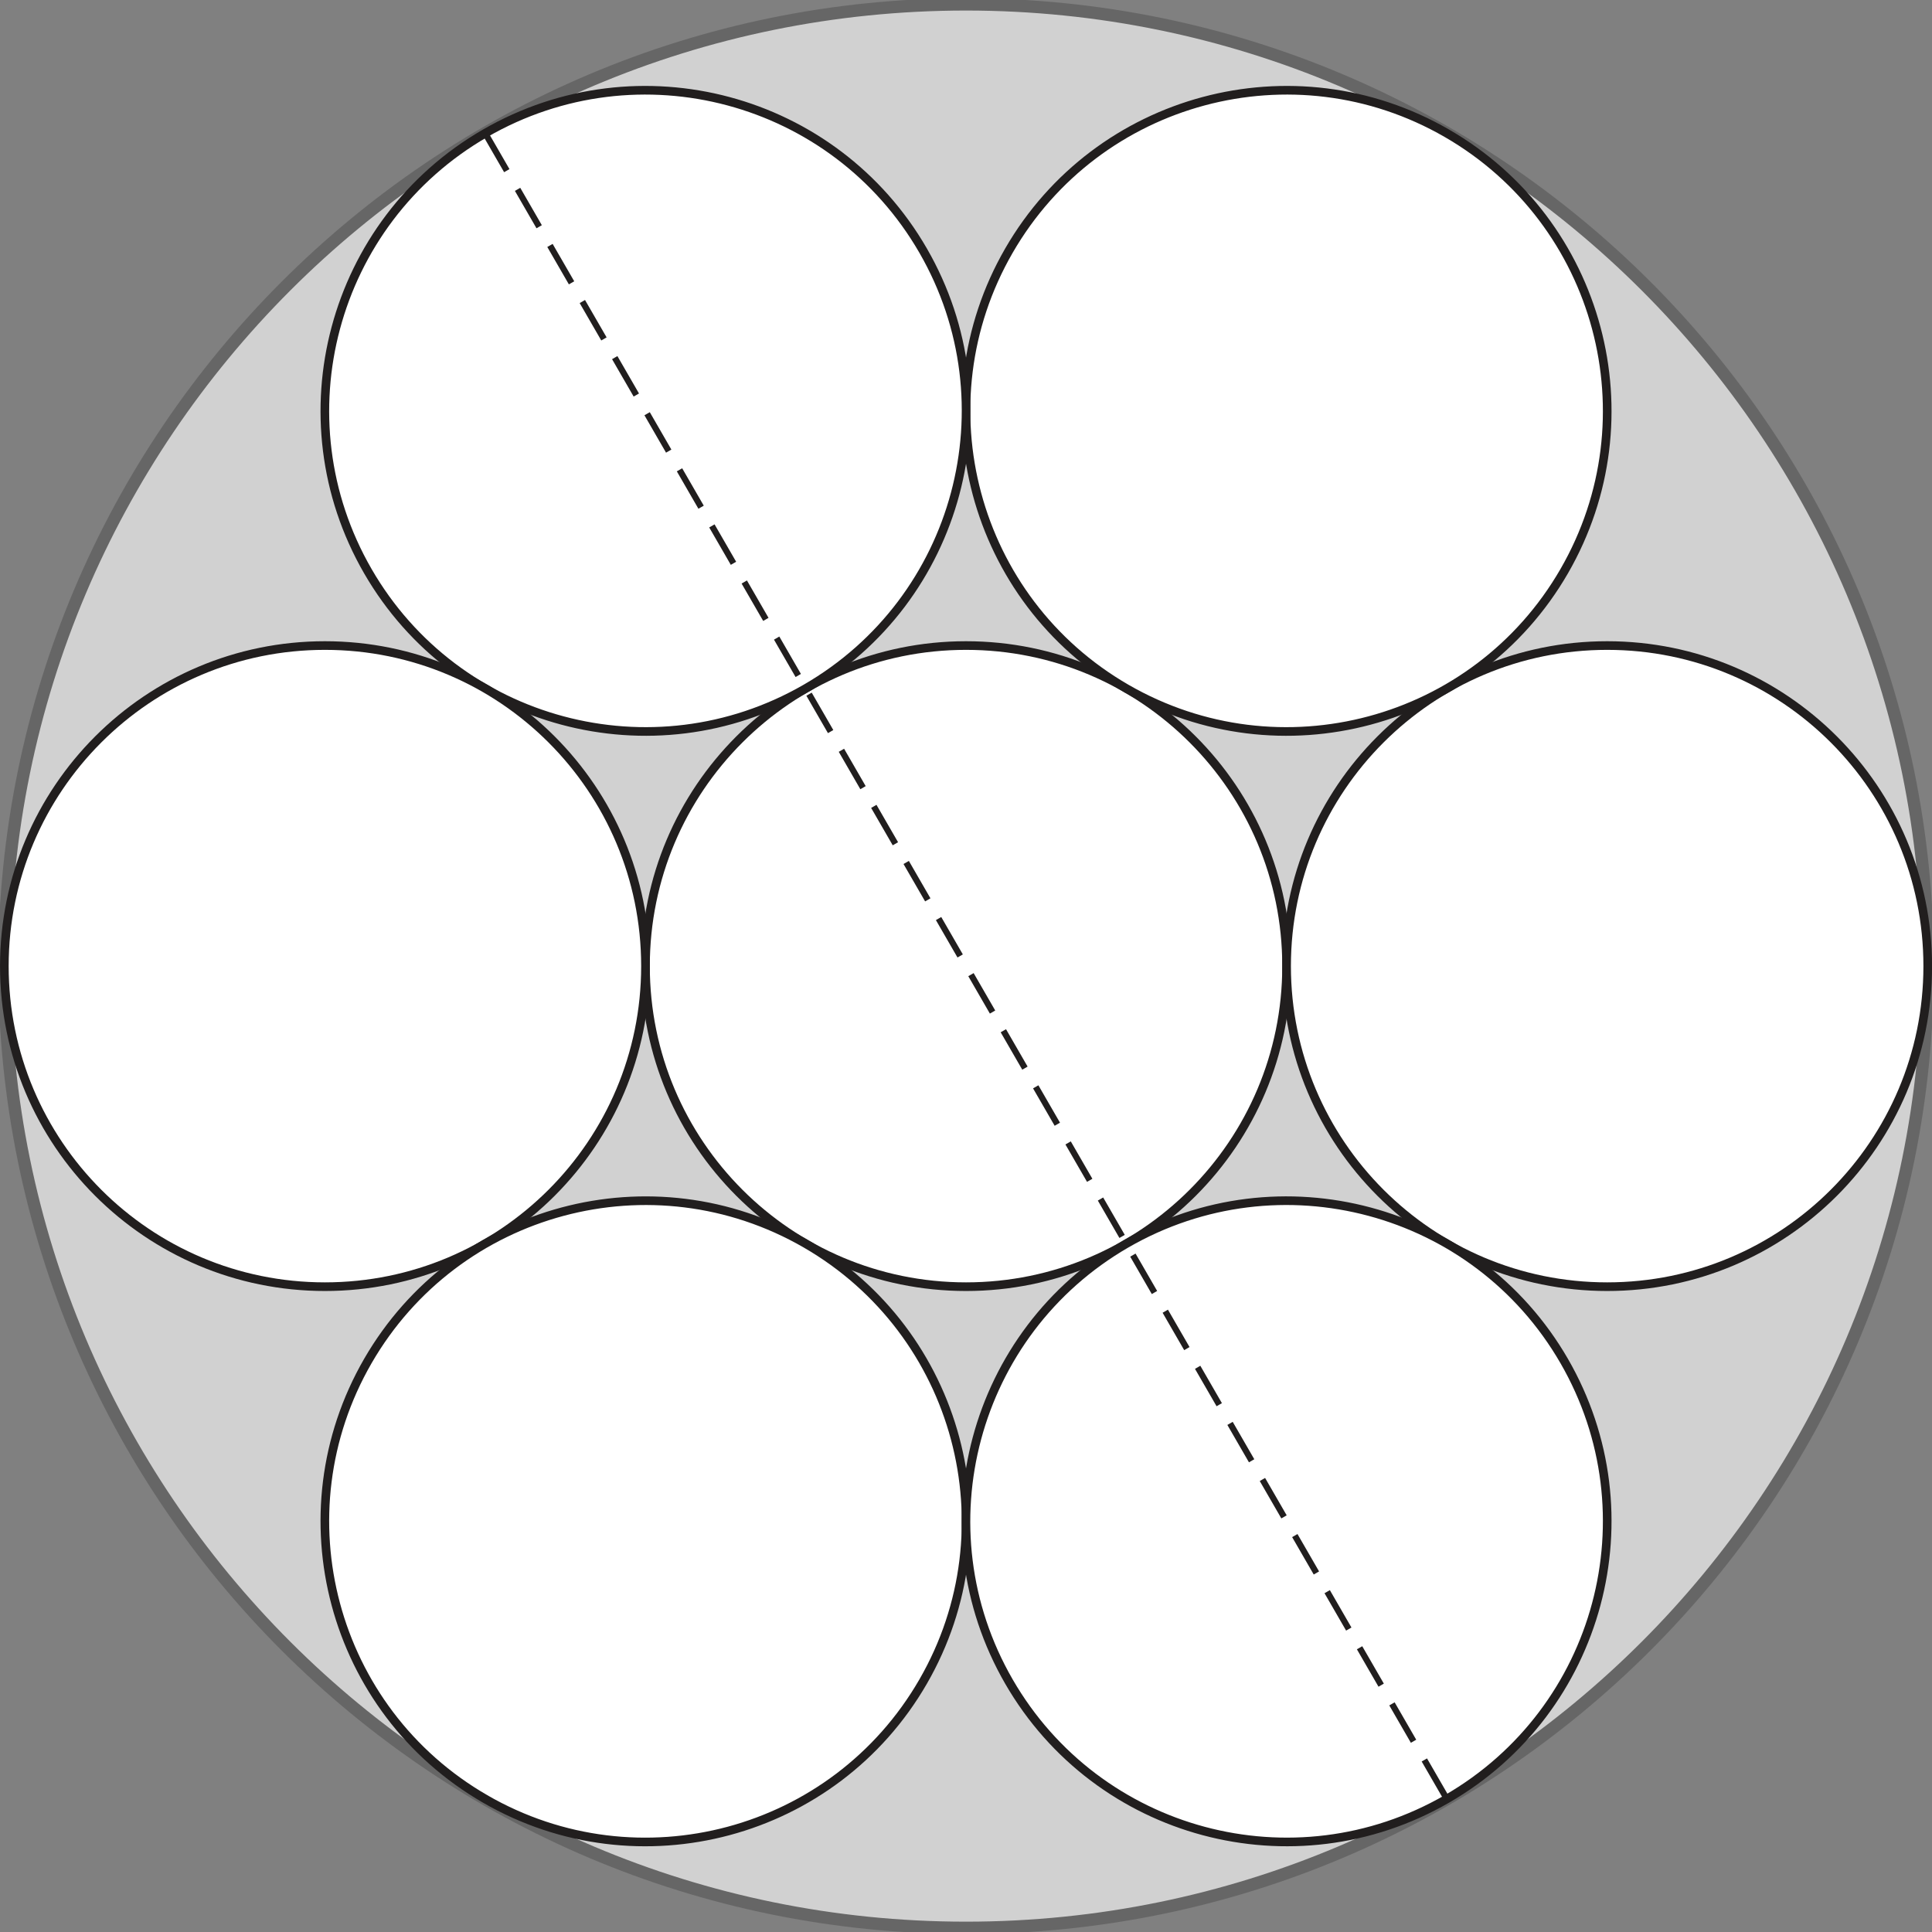
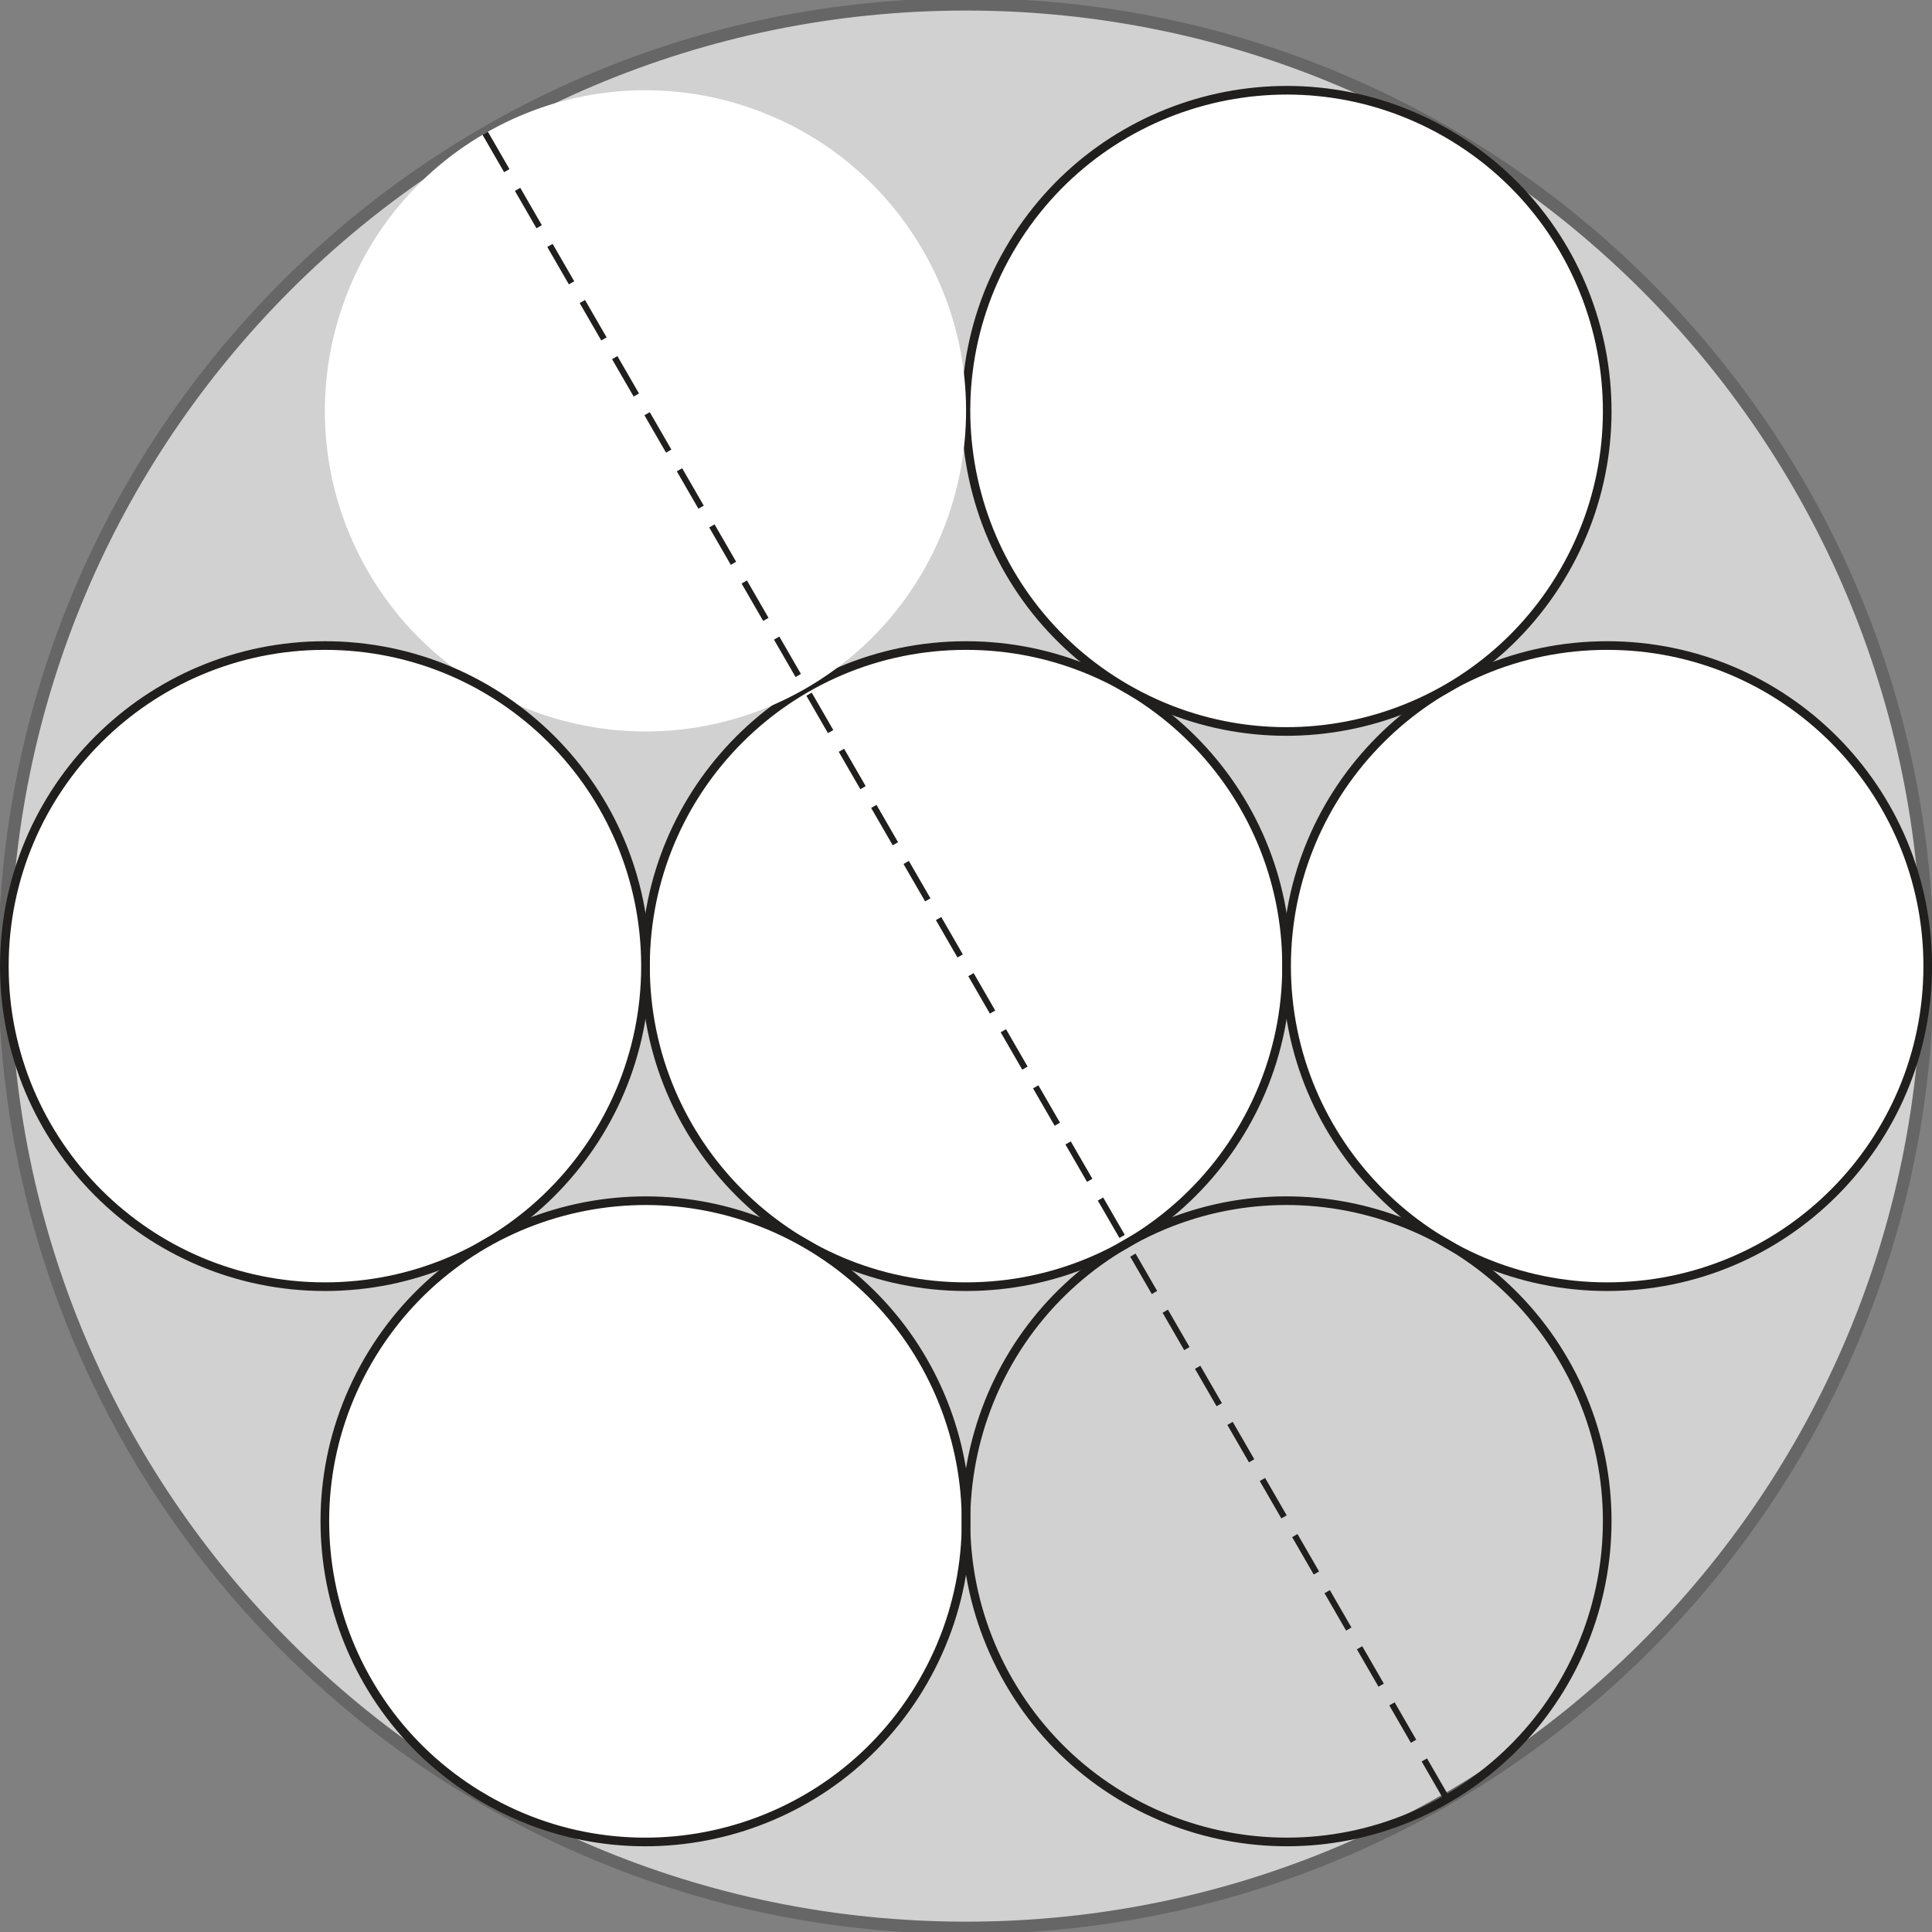
<svg xmlns="http://www.w3.org/2000/svg" xmlns:ns1="http://sodipodi.sourceforge.net/DTD/sodipodi-0.dtd" xmlns:ns2="http://www.inkscape.org/namespaces/inkscape" width="156.6pt" height="156.61pt" viewBox="0 0 156.6 156.61" version="1.1" id="svg37" ns1:docname="bt-me14-op7-t02.svg" ns2:version="0.92.1 r15371">
  <rect x="0" y="0" width="156.6" height="156.61" fill="#808080" stroke="none" />
  <defs id="defs41" />
  <ns1:namedview pagecolor="#ffffff" bordercolor="#666666" borderopacity="1" objecttolerance="10" gridtolerance="10" guidetolerance="10" ns2:pageopacity="0" ns2:pageshadow="2" ns2:window-width="1920" ns2:window-height="986" id="namedview39" showgrid="false" ns2:zoom="2.260392" ns2:cx="85.501314" ns2:cy="97.186304" ns2:window-x="-11" ns2:window-y="-11" ns2:window-maximized="1" ns2:current-layer="svg37" />
  <path ns2:connector-curvature="0" id="path2" d="m 156.254,78.309 c 0,43.051 -34.898,77.953 -77.953,77.953 -43.051,0 -77.949,-34.902 -77.949,-77.953 0,-43.055 34.898,-77.953 77.949,-77.953 43.055,0 77.953,34.898 77.953,77.953" style="fill:#d1d1d1;fill-opacity:1;fill-rule:nonzero;stroke:none" />
  <path ns2:connector-curvature="0" id="path4" d="m 156.254,78.309 c 0,43.051 -34.898,77.953 -77.953,77.953 C 35.25,156.262 0.352,121.359 0.352,78.309 0.352,35.254 35.25,0.355 78.301,0.355 c 43.055,0 77.953,34.898 77.953,77.953 z m 0,0" style="fill:none;stroke:#666666;stroke-width:1;stroke-linecap:butt;stroke-linejoin:miter;stroke-miterlimit:10;stroke-opacity:1;stroke-dasharray:none" />
  <path ns2:connector-curvature="0" id="path6" d="m 104.285,78.309 c 0,14.352 -11.633,25.984 -25.984,25.984 -14.348,0 -25.98,-11.633 -25.98,-25.984 0,-14.352 11.633,-25.984 25.98,-25.984 14.352,0 25.984,11.633 25.984,25.984" style="fill:#ffffff;fill-opacity:1;fill-rule:nonzero;stroke:none" />
  <path ns2:connector-curvature="0" id="path8" d="m 104.285,78.309 c 0,14.352 -11.633,25.984 -25.984,25.984 -14.348,0 -25.98,-11.633 -25.98,-25.984 0,-14.352 11.633,-25.984 25.98,-25.984 14.352,0 25.984,11.633 25.984,25.984 z m 0,0" style="fill:none;stroke:#211e1e;stroke-width:0.7;stroke-linecap:butt;stroke-linejoin:miter;stroke-miterlimit:10;stroke-opacity:1" />
  <path ns2:connector-curvature="0" id="path10" d="m 156.254,78.309 c 0,14.352 -11.633,25.984 -25.984,25.984 -14.348,0 -25.984,-11.633 -25.984,-25.984 0,-14.352 11.637,-25.984 25.984,-25.984 14.352,0 25.984,11.633 25.984,25.984" style="fill:#ffffff;fill-opacity:1;fill-rule:nonzero;stroke:none" />
  <path ns2:connector-curvature="0" id="path12" d="m 156.254,78.309 c 0,14.352 -11.633,25.984 -25.984,25.984 -14.348,0 -25.984,-11.633 -25.984,-25.984 0,-14.352 11.637,-25.984 25.984,-25.984 14.352,0 25.984,11.633 25.984,25.984 z m 0,0" style="fill:none;stroke:#211e1e;stroke-width:0.7;stroke-linecap:butt;stroke-linejoin:miter;stroke-miterlimit:10;stroke-opacity:1" />
  <path ns2:connector-curvature="0" id="path14" d="m 117.277,10.801 c 12.43,7.176 16.688,23.066 9.512,35.496 -7.176,12.426 -23.066,16.684 -35.496,9.508 C 78.867,48.629 74.609,32.738 81.781,20.312 88.961,7.883 104.852,3.625 117.277,10.801" style="fill:#ffffff;fill-opacity:1;fill-rule:nonzero;stroke:none" />
  <path ns2:connector-curvature="0" id="path16" d="m 117.277,10.801 c 12.43,7.176 16.688,23.066 9.512,35.496 -7.176,12.426 -23.066,16.684 -35.496,9.508 C 78.867,48.629 74.609,32.738 81.781,20.312 88.961,7.883 104.852,3.625 117.277,10.801 Z m 0,0" style="fill:none;stroke:#211e1e;stroke-width:0.7;stroke-linecap:butt;stroke-linejoin:miter;stroke-miterlimit:10;stroke-opacity:1" />
  <path ns2:connector-curvature="0" id="path18" d="M 39.328,10.801 C 51.754,3.625 67.648,7.883 74.824,20.312 81.996,32.738 77.738,48.633 65.312,55.805 52.883,62.98 36.992,58.723 29.816,46.297 22.641,33.867 26.898,17.977 39.328,10.801" style="fill:#ffffff;fill-opacity:1;fill-rule:nonzero;stroke:none" />
-   <path ns2:connector-curvature="0" id="path20" d="M 39.328,10.801 C 51.754,3.625 67.648,7.883 74.824,20.312 81.996,32.738 77.738,48.633 65.312,55.805 52.883,62.98 36.992,58.723 29.816,46.297 22.641,33.867 26.898,17.977 39.328,10.801 Z m 0,0" style="fill:none;stroke:#211e1e;stroke-width:0.7;stroke-linecap:butt;stroke-linejoin:miter;stroke-miterlimit:10;stroke-opacity:1" />
  <path ns2:connector-curvature="0" id="path22" d="m 0.352,78.309 c 0,-14.352 11.633,-25.984 25.984,-25.984 14.352,0 25.984,11.633 25.984,25.984 0,14.352 -11.637,25.984 -25.984,25.984 -14.352,0 -25.984,-11.633 -25.984,-25.984" style="fill:#ffffff;fill-opacity:1;fill-rule:nonzero;stroke:none" />
  <path ns2:connector-curvature="0" id="path24" d="m 0.352,78.309 c 0,-14.352 11.633,-25.984 25.984,-25.984 14.352,0 25.984,11.633 25.984,25.984 0,14.352 -11.637,25.984 -25.984,25.984 -14.352,0 -25.984,-11.633 -25.984,-25.984 z m 0,0" style="fill:none;stroke:#211e1e;stroke-width:0.7;stroke-linecap:butt;stroke-linejoin:miter;stroke-miterlimit:10;stroke-opacity:1" />
  <path ns2:connector-curvature="0" id="path26" d="M 39.328,145.816 C 26.898,138.641 22.641,122.75 29.816,110.32 36.992,97.895 52.883,93.633 65.312,100.809 c 12.426,7.176 16.684,23.07 9.512,35.496 -7.176,12.43 -23.066,16.688 -35.496,9.512" style="fill:#ffffff;fill-opacity:1;fill-rule:nonzero;stroke:none" />
  <path ns2:connector-curvature="0" id="path28" d="M 39.328,145.816 C 26.898,138.641 22.641,122.75 29.816,110.32 36.992,97.895 52.883,93.633 65.312,100.809 c 12.426,7.176 16.684,23.07 9.512,35.496 -7.176,12.43 -23.066,16.688 -35.496,9.512 z m 0,0" style="fill:none;stroke:#211e1e;stroke-width:0.7;stroke-linecap:butt;stroke-linejoin:miter;stroke-miterlimit:10;stroke-opacity:1" />
-   <path ns2:connector-curvature="0" id="path30" d="m 117.277,145.816 c -12.426,7.176 -28.316,2.918 -35.496,-9.512 -7.176,-12.426 -2.914,-28.32 9.512,-35.496 12.43,-7.176 28.32,-2.914 35.496,9.512 7.176,12.43 2.918,28.32 -9.512,35.496" style="fill:#ffffff;fill-opacity:1;fill-rule:nonzero;stroke:none" />
  <path ns2:connector-curvature="0" id="path32" d="m 117.277,145.816 c -12.426,7.176 -28.316,2.918 -35.496,-9.512 -7.176,-12.426 -2.914,-28.32 9.512,-35.496 12.43,-7.176 28.32,-2.914 35.496,9.512 7.176,12.43 2.918,28.32 -9.512,35.496 z m 0,0" style="fill:none;stroke:#211e1e;stroke-width:0.7;stroke-linecap:butt;stroke-linejoin:miter;stroke-miterlimit:10;stroke-opacity:1" />
  <path ns2:connector-curvature="0" id="path34" d="M 39.328,10.801 117.277,145.816" style="fill:#d1d1d1;fill-opacity:1;fill-rule:nonzero;stroke:#211e1e;stroke-width:0.5;stroke-linecap:butt;stroke-linejoin:miter;stroke-miterlimit:10;stroke-dasharray:3.5, 1.75;stroke-opacity:1" />
</svg>